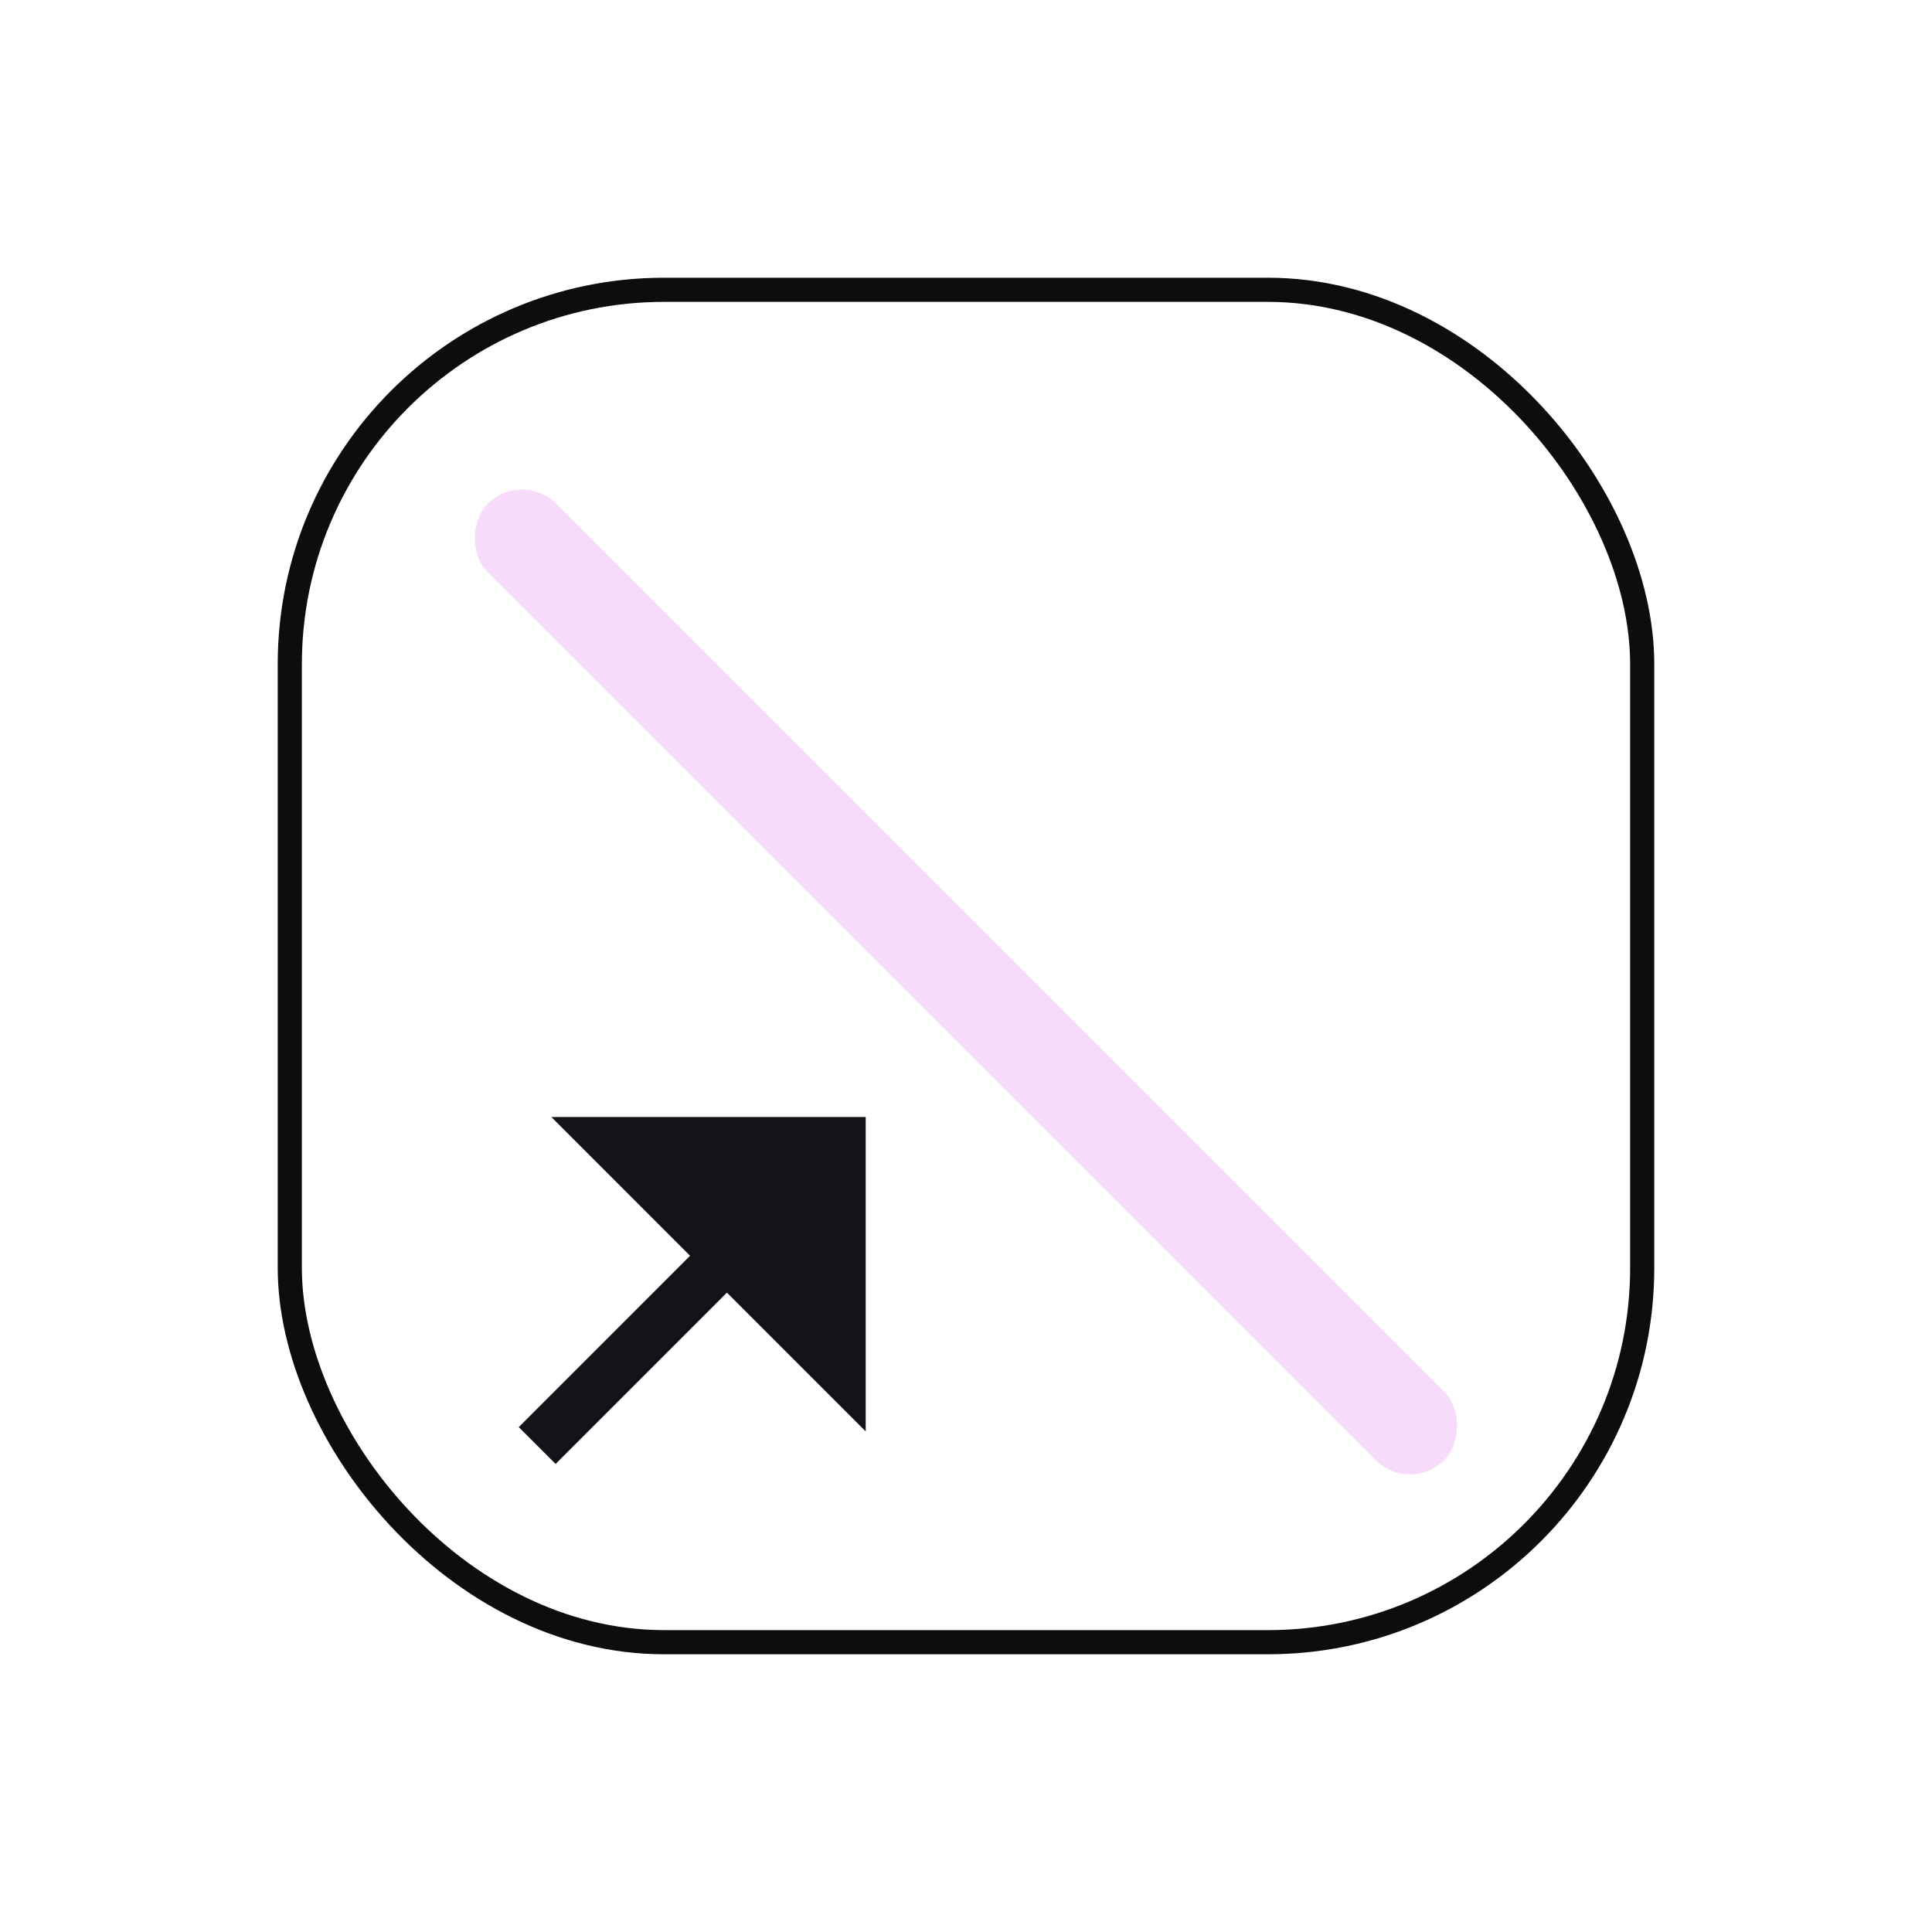
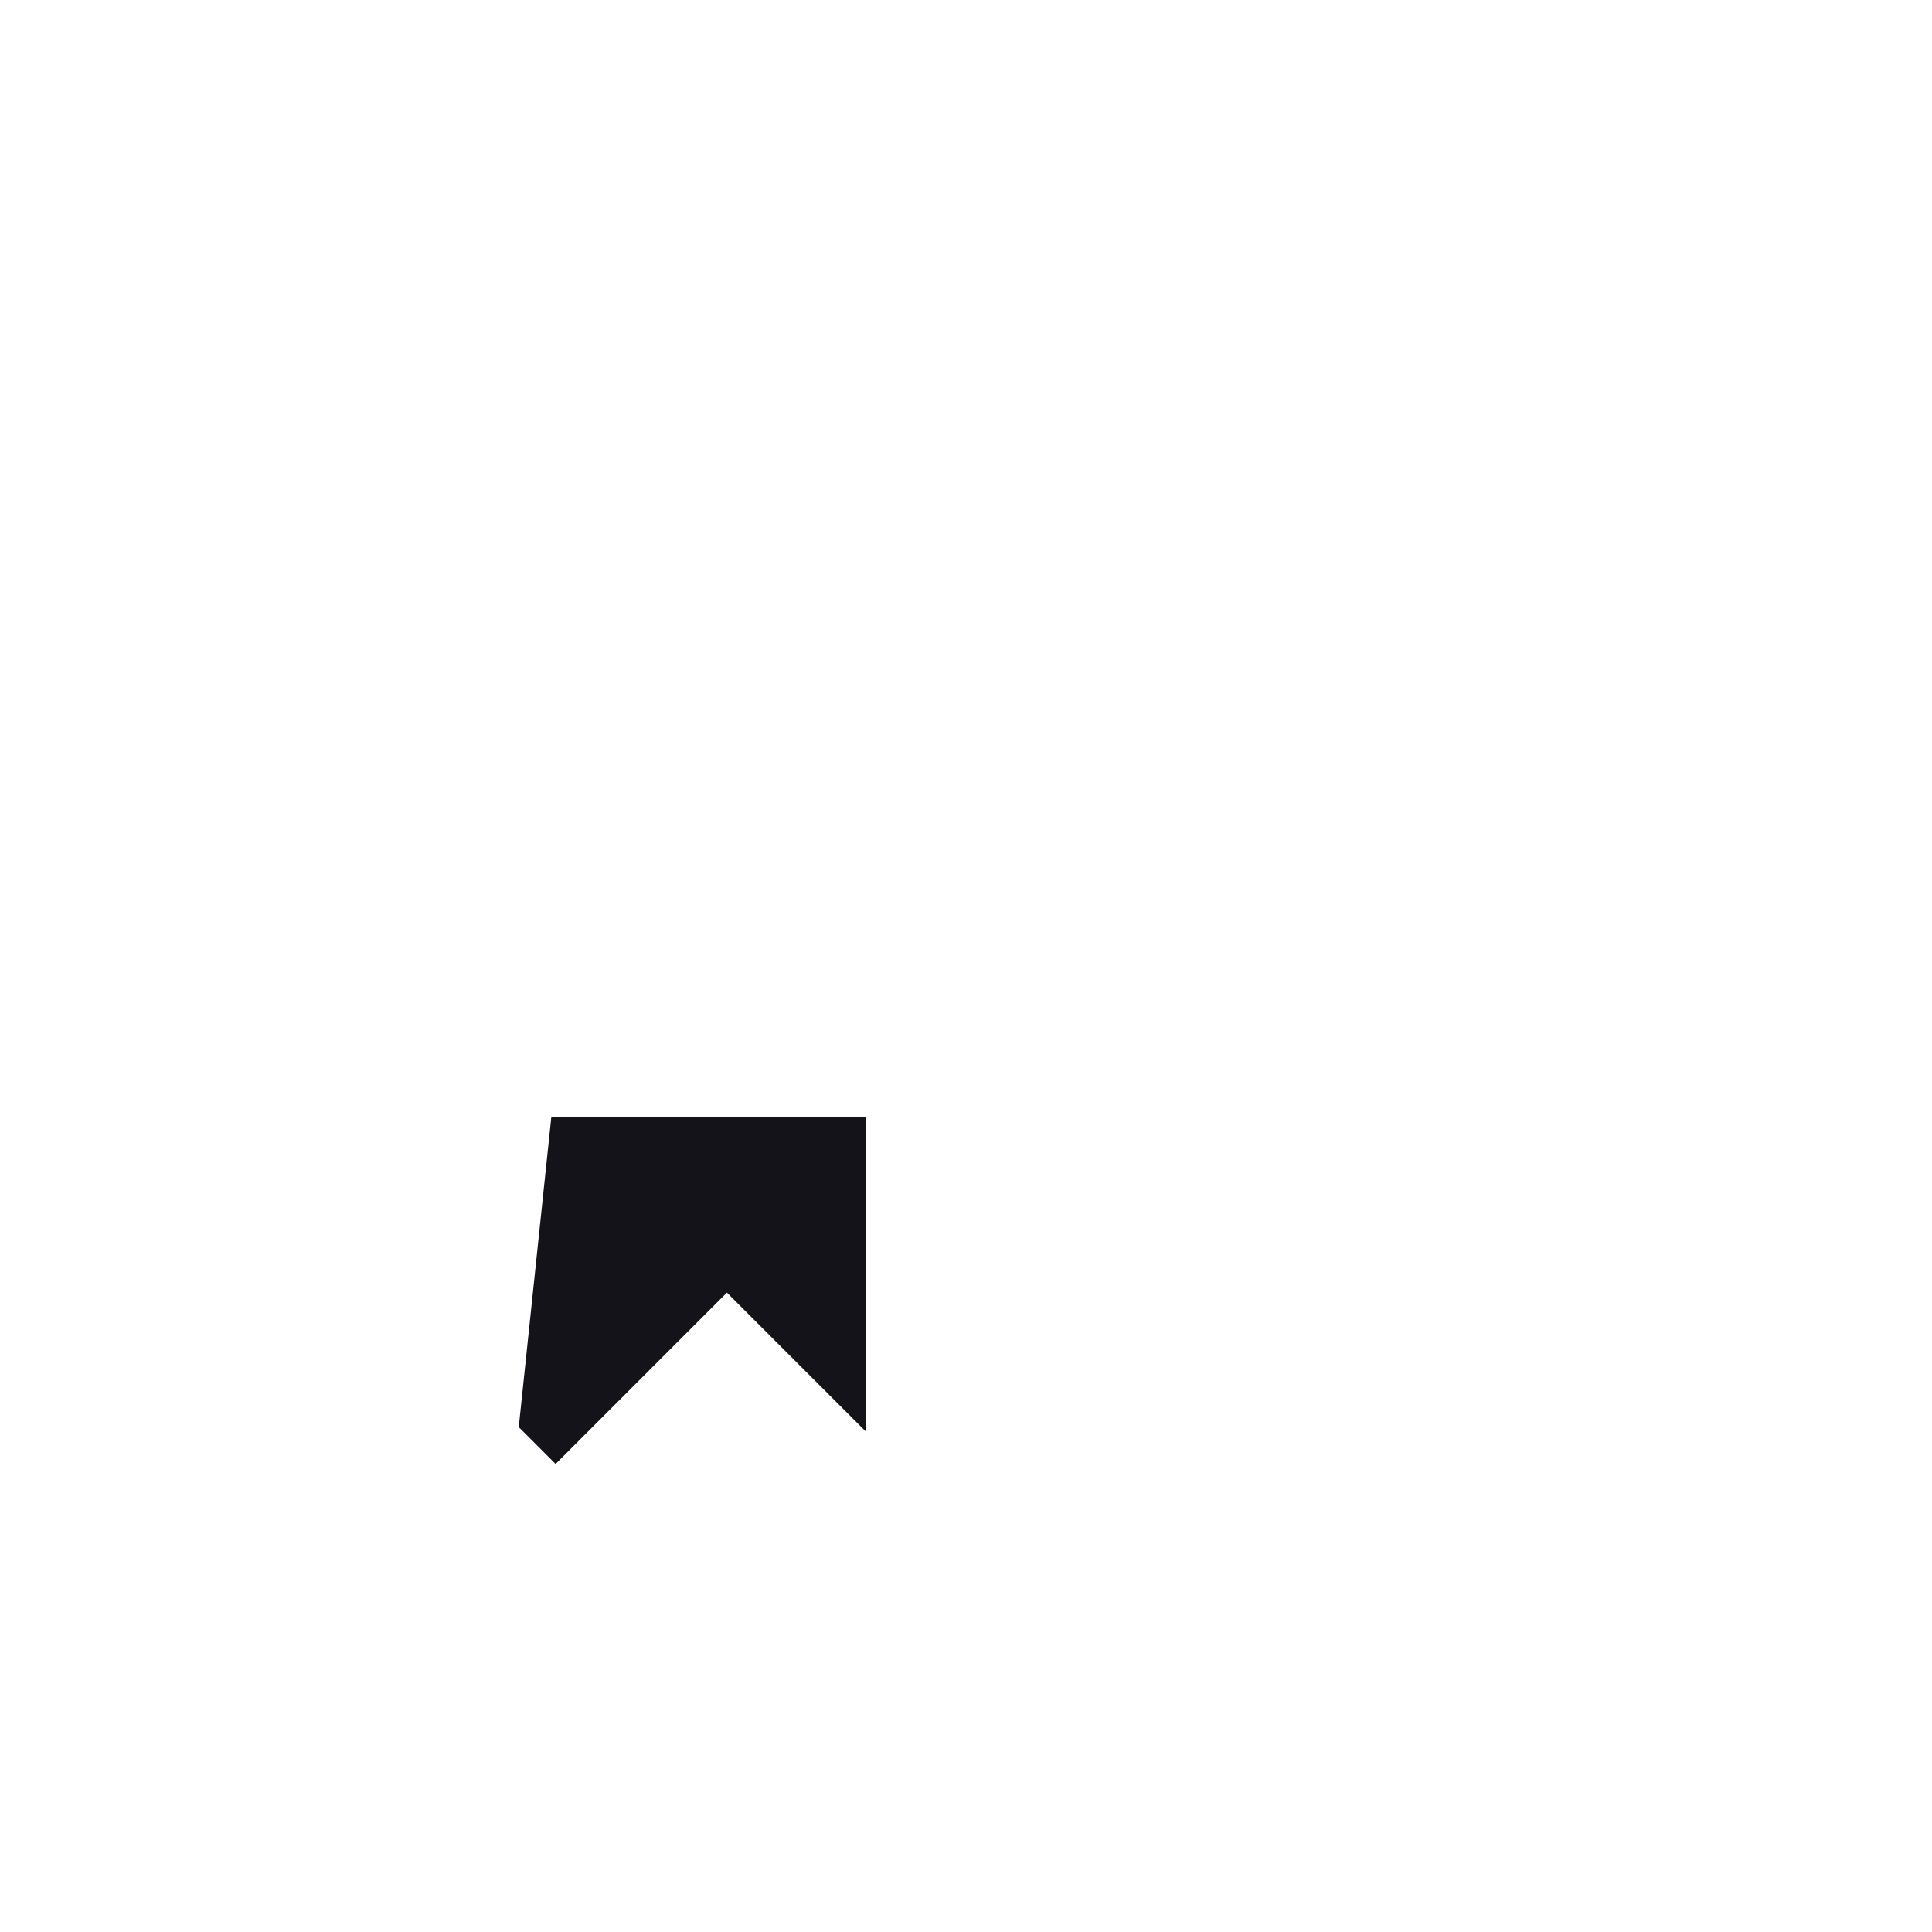
<svg xmlns="http://www.w3.org/2000/svg" width="80" height="80" viewBox="0 0 80 80" fill="none">
-   <rect x="12" y="12" width="56" height="56" rx="15.5" stroke="#0D0D0E" />
-   <path d="M35.847 46.25V59.272L30.1 53.525L23.006 60.619L21.48 59.094L28.574 51.999L22.829 46.252H35.849L35.847 46.25Z" fill="#131319" />
-   <rect x="21.615" y="19.447" width="56" height="4" rx="2" transform="rotate(45 21.615 19.447)" fill="#F6DBFA" />
-   <rect x="21.615" y="19.447" width="56" height="4" rx="2" transform="rotate(45 21.615 19.447)" fill="#F6DBFA" />
+   <path d="M35.847 46.25V59.272L30.1 53.525L23.006 60.619L21.48 59.094L22.829 46.252H35.849L35.847 46.25Z" fill="#131319" />
</svg>